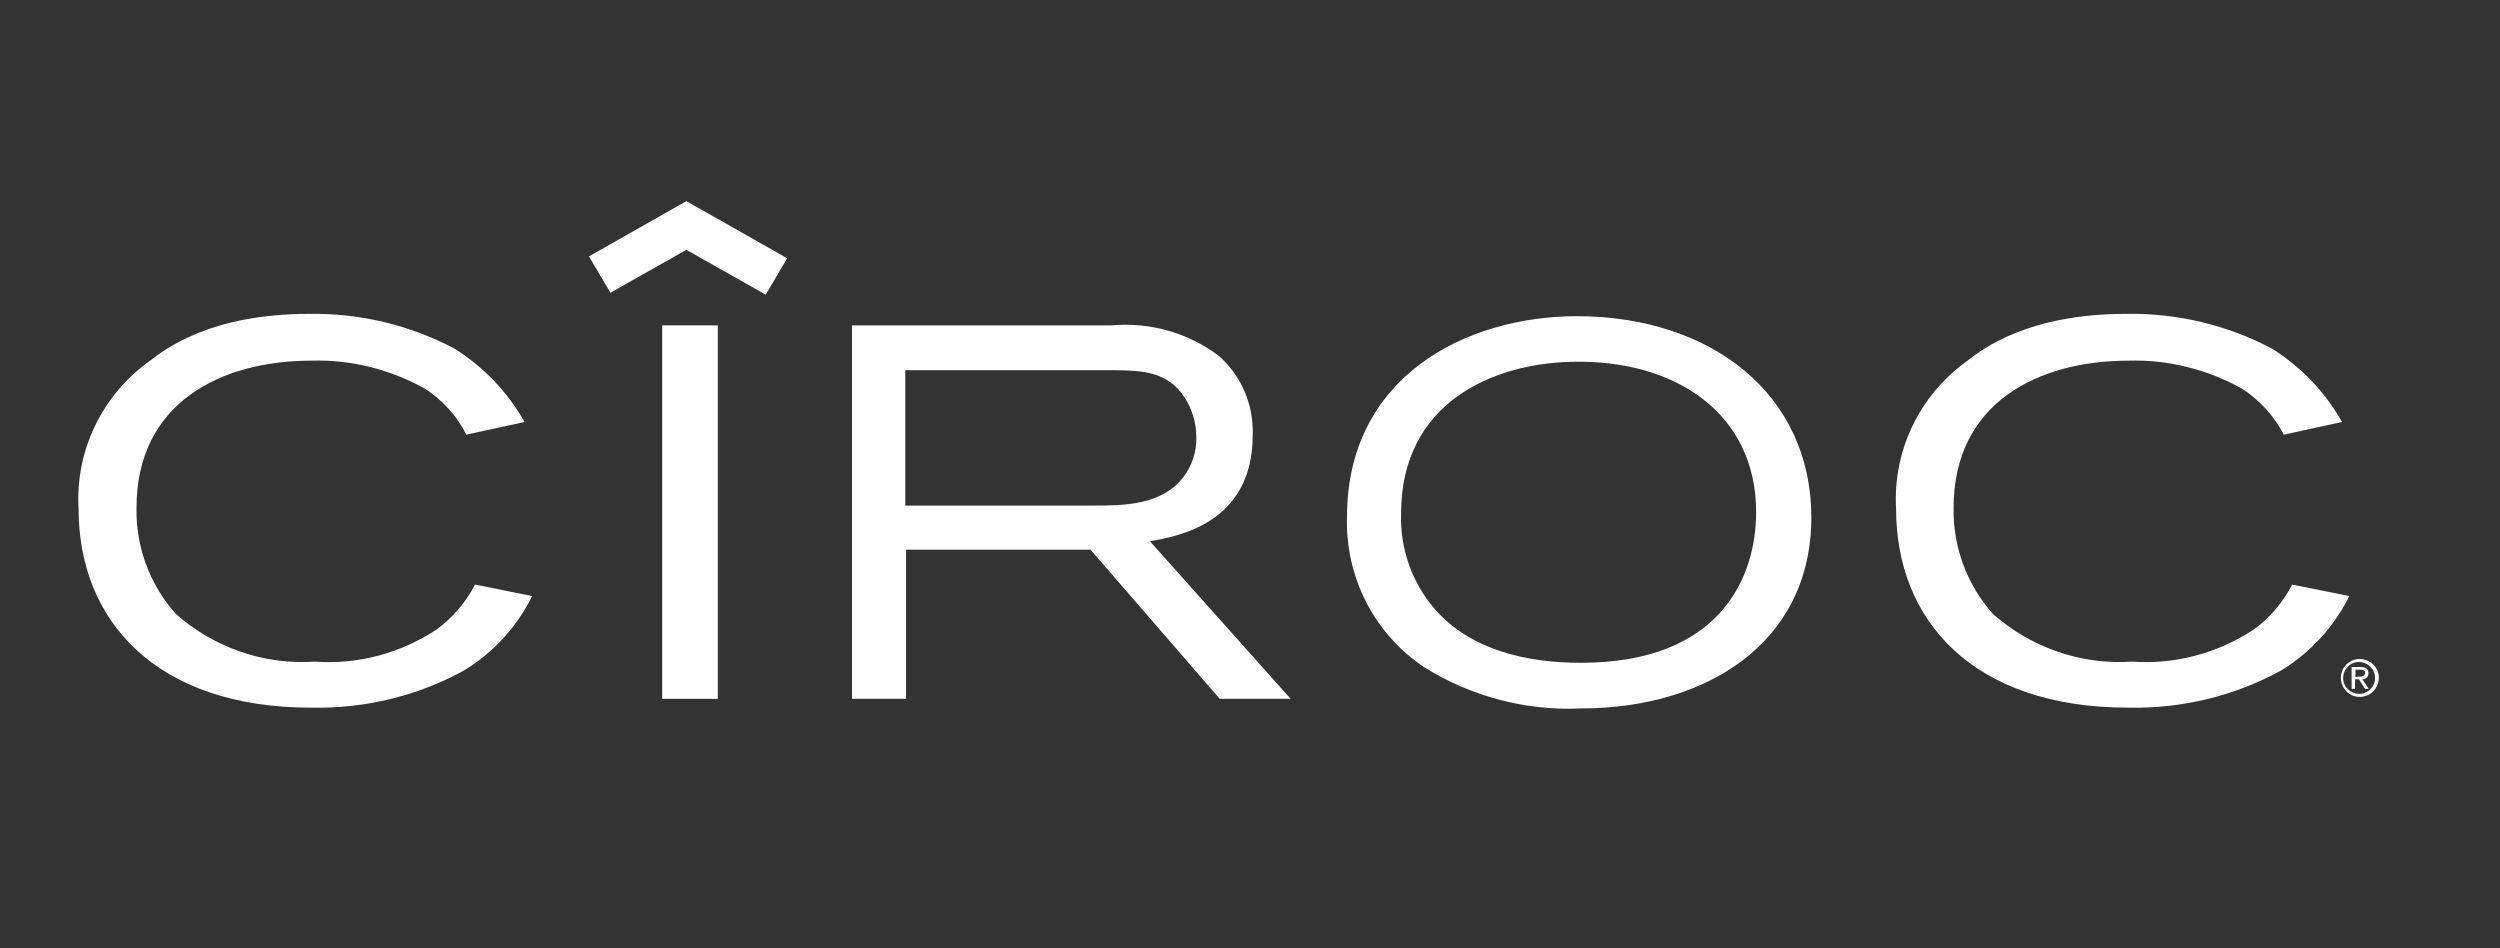
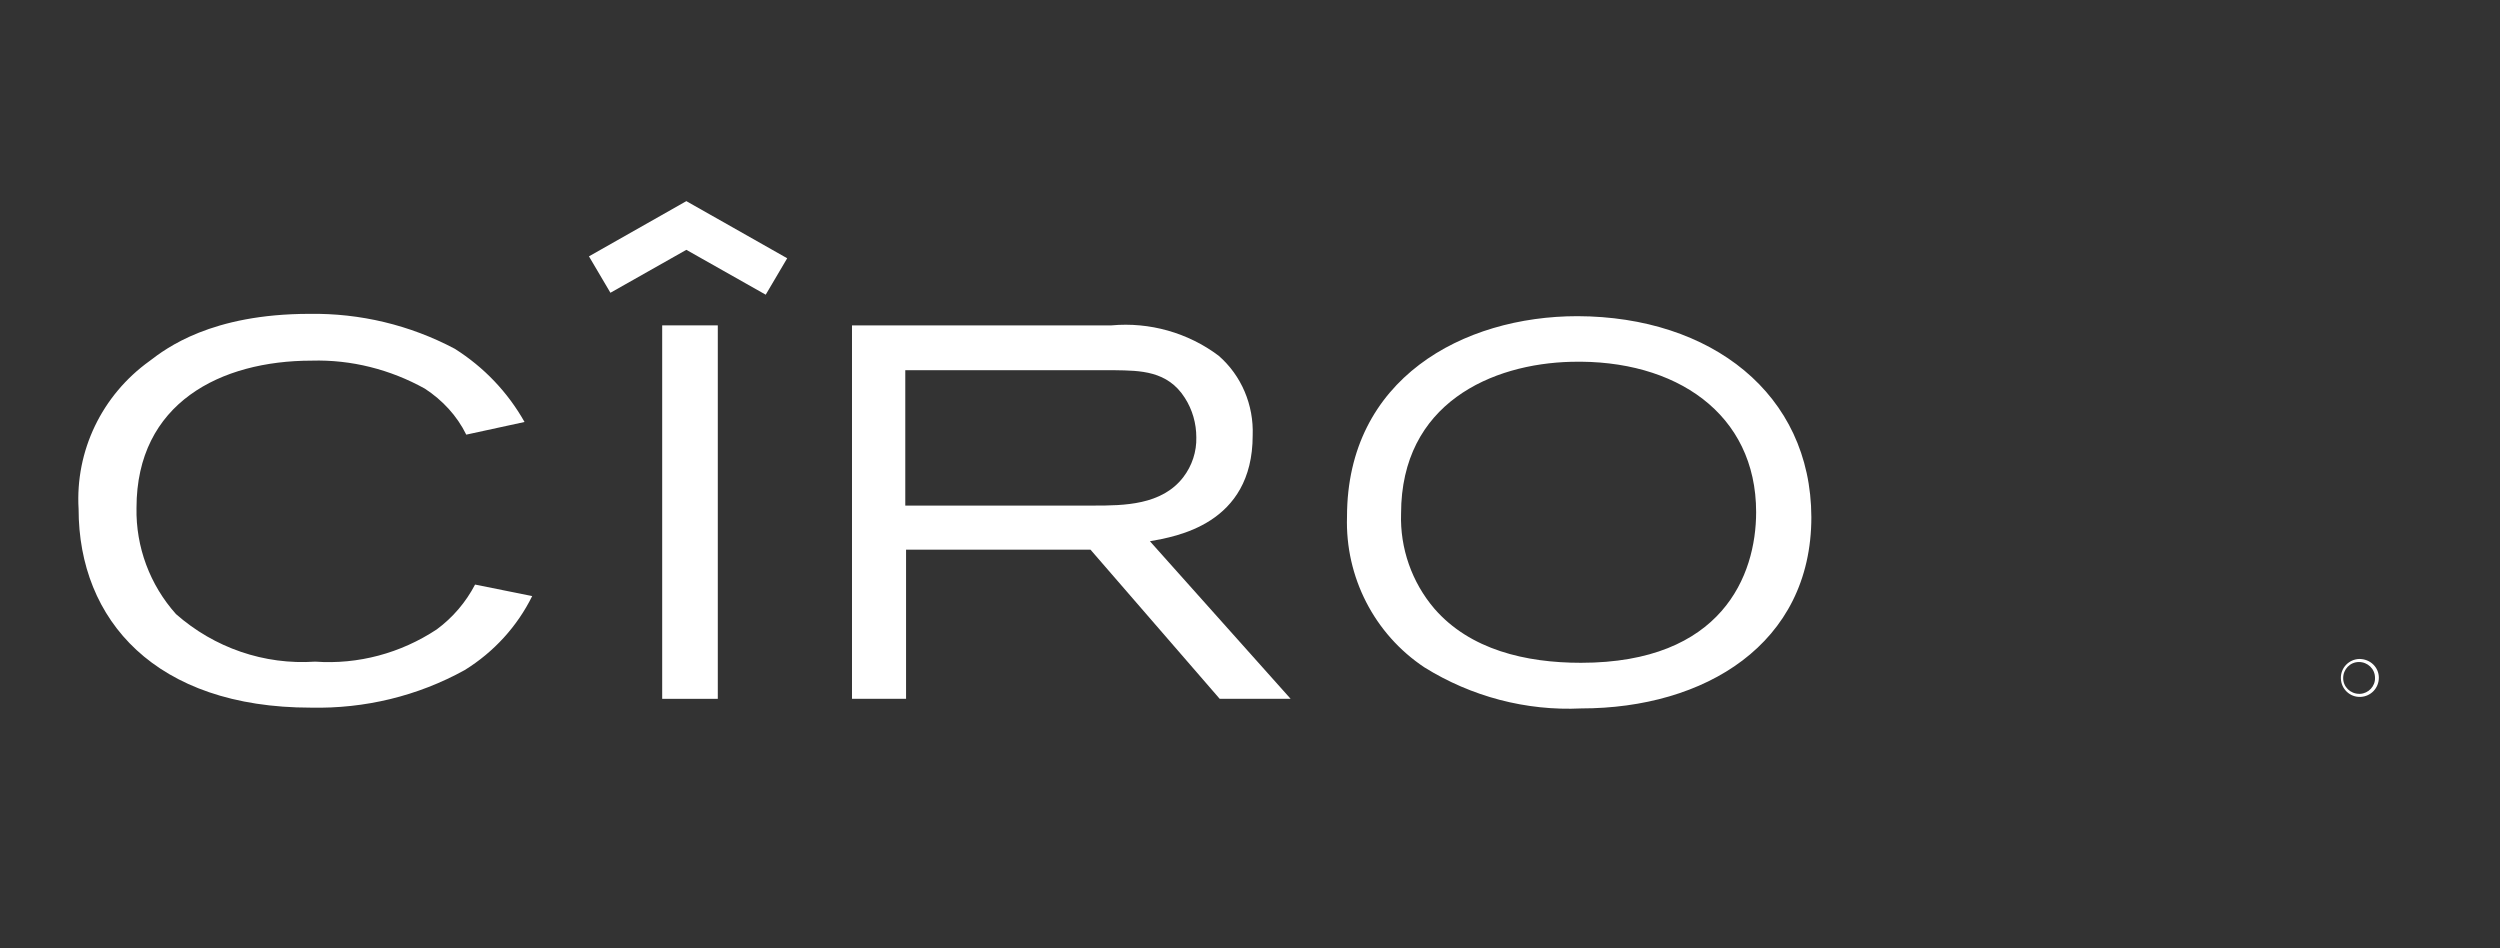
<svg xmlns="http://www.w3.org/2000/svg" width="203" height="77" viewBox="0 0 203 77" fill="none">
  <rect x="0" y="0" width="203" height="77" fill="#333333" stroke="none" />
  <path d="M191.574 53.507C190.702 53.538 190.048 54.254 190.079 55.095C190.11 55.967 190.826 56.62 191.667 56.589C192.508 56.558 193.162 55.873 193.162 55.032C193.162 54.192 192.477 53.507 191.574 53.507C191.605 53.507 191.605 53.507 191.574 53.507ZM191.574 56.34C190.858 56.34 190.266 55.78 190.266 55.064C190.266 54.347 190.826 53.756 191.543 53.756C192.259 53.756 192.85 54.316 192.85 55.032C192.881 55.717 192.321 56.309 191.636 56.34C191.636 56.34 191.605 56.34 191.574 56.34Z" fill="white" />
-   <path d="M192.321 54.659C192.321 54.317 192.103 54.161 191.667 54.161H190.951V55.936H191.231V55.157H191.543L192.041 55.936H192.352L191.823 55.157C192.103 55.157 192.321 54.971 192.321 54.659C192.321 54.69 192.321 54.69 192.321 54.659ZM191.263 54.971V54.379H191.636C191.823 54.379 192.041 54.41 192.041 54.628C192.041 54.908 191.823 54.94 191.605 54.94L191.263 54.971Z" fill="white" />
  <path d="M55.731 16.332L47.823 20.816L49.567 23.773L55.731 20.286L62.176 23.929L63.92 20.971L55.731 16.332Z" fill="white" />
-   <path d="M186.125 47.467C185.378 48.899 184.319 50.175 183.011 51.109C180.085 53.04 176.629 53.974 173.142 53.725C169.001 54.005 164.953 52.604 161.84 49.864C159.723 47.498 158.571 44.415 158.633 41.239C158.633 32.709 165.483 29.284 172.861 29.284C176.068 29.19 179.244 30 182.046 31.557C183.479 32.491 184.662 33.767 185.44 35.293L190.173 34.265C188.803 31.837 186.872 29.813 184.506 28.319C180.863 26.388 176.816 25.423 172.675 25.485C164.735 25.485 161.03 28.287 159.723 29.315C155.862 32.086 153.682 36.6 153.963 41.333C153.963 50.362 160.19 57.461 172.799 57.461C177.158 57.554 181.455 56.527 185.284 54.41C187.651 52.946 189.55 50.86 190.764 48.401L186.125 47.467Z" fill="white" />
  <path d="M128.089 25.673C118.811 25.673 109.377 30.748 109.377 41.956C109.222 46.845 111.588 51.484 115.667 54.193C119.465 56.559 123.917 57.742 128.401 57.524C138.395 57.524 147.082 52.324 147.082 41.988C147.051 31.962 138.924 25.704 128.089 25.673ZM128.37 53.819C123.886 53.819 119.372 52.76 116.476 49.429C114.639 47.281 113.674 44.51 113.767 41.707C113.767 32.74 121.146 29.534 127.591 29.378C136.06 29.16 142.598 33.581 142.598 41.583C142.598 46.72 139.827 53.819 128.37 53.819Z" fill="white" />
  <path d="M101.718 35.355C101.811 32.896 100.815 30.498 98.947 28.879C96.456 27.011 93.342 26.139 90.26 26.42H69.182V56.745H73.572V44.633H88.548L99.04 56.745H104.8L93.374 43.949C95.428 43.575 101.718 42.61 101.718 35.355ZM73.509 41.053V30.062H90.54C92.564 30.093 94.806 30.093 96.207 32.304C96.829 33.269 97.141 34.39 97.141 35.511C97.172 36.663 96.798 37.815 96.082 38.749C94.339 41.022 91.256 41.053 88.828 41.053H73.509Z" fill="white" />
  <path d="M58.285 26.42H53.77V56.745H58.285V26.42Z" fill="white" />
  <path d="M35.462 51.109C32.536 53.04 29.08 53.974 25.593 53.725C21.452 54.005 17.404 52.604 14.291 49.864C12.174 47.498 11.022 44.415 11.084 41.239C11.084 32.709 17.934 29.284 25.312 29.284C28.52 29.19 31.695 30 34.497 31.557C35.93 32.491 37.113 33.767 37.86 35.293L42.593 34.265C41.222 31.837 39.292 29.813 36.926 28.319C33.283 26.388 29.236 25.423 25.126 25.485C17.155 25.485 13.481 28.287 12.143 29.315C8.282 32.086 6.102 36.6 6.382 41.333C6.382 50.362 12.641 57.461 25.25 57.461C29.609 57.554 33.906 56.527 37.735 54.41C40.102 52.946 42.001 50.86 43.215 48.401L38.576 47.467C37.829 48.899 36.77 50.144 35.462 51.109Z" fill="white" />
</svg>